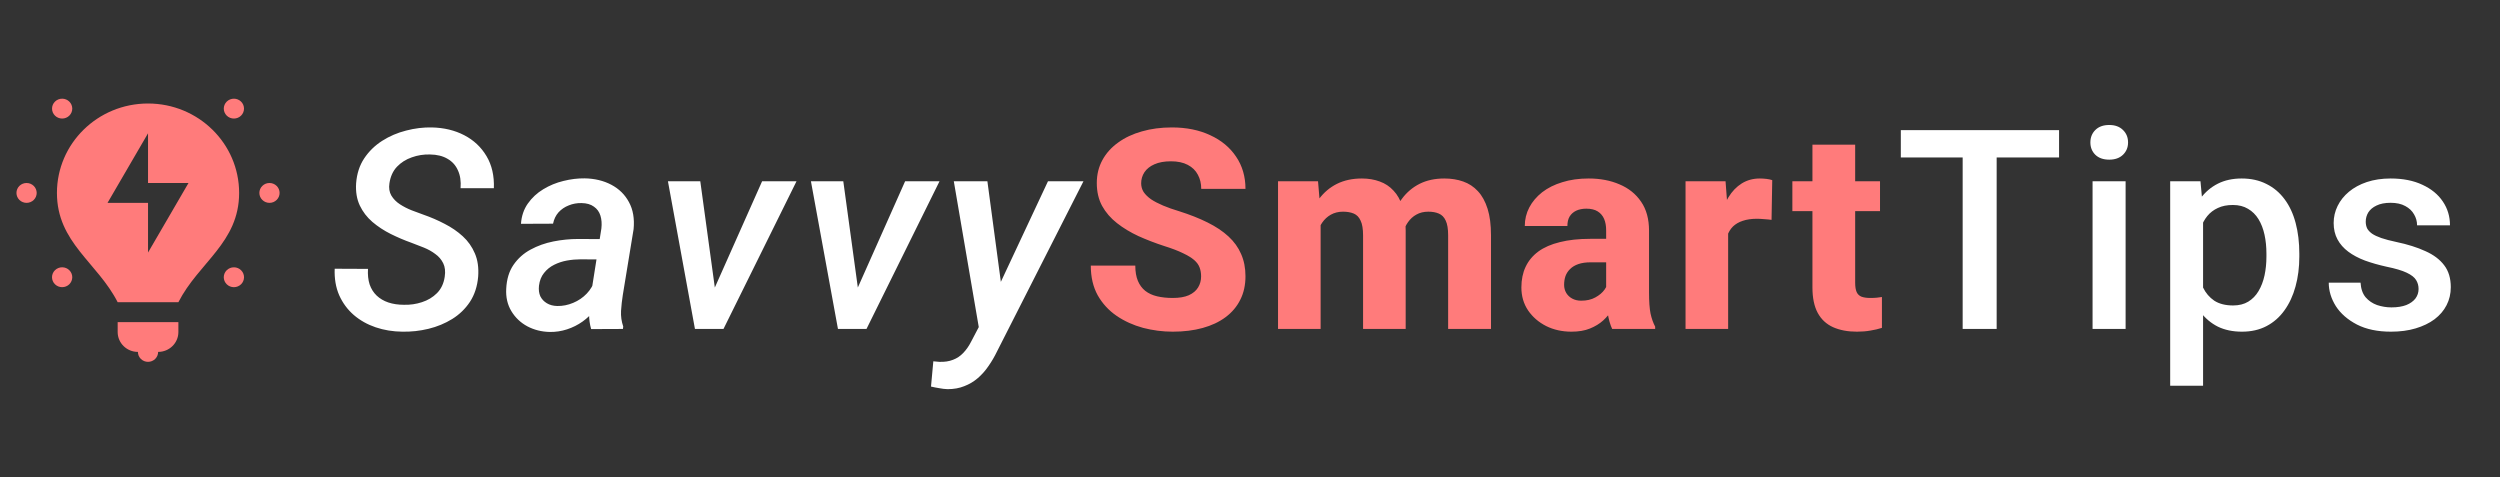
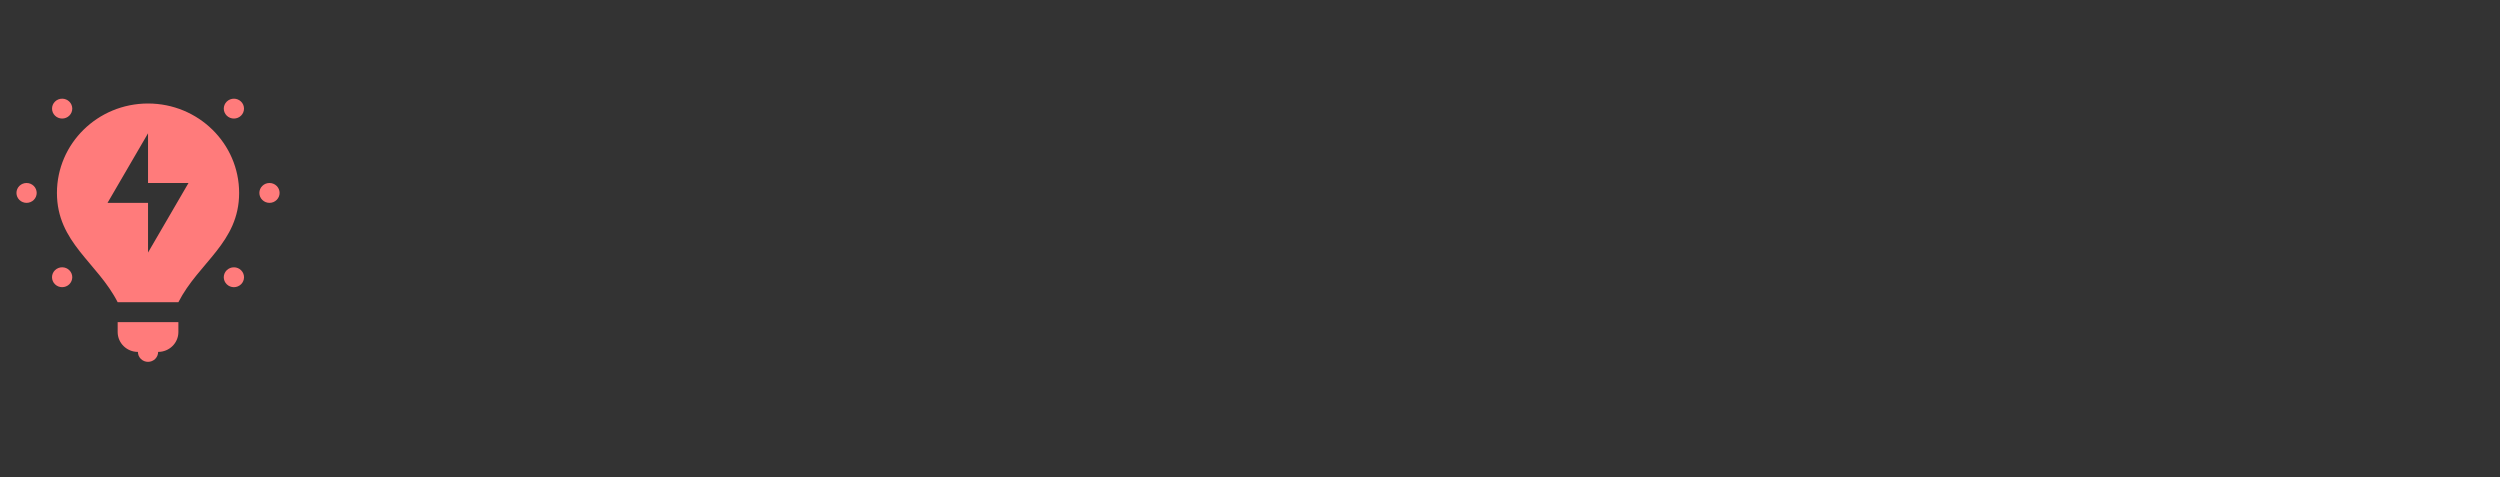
<svg xmlns="http://www.w3.org/2000/svg" width="152" height="29" viewBox="0 0 152 29" fill="none">
  <rect x="0" y="0" width="152" height="29" fill="#333333" stroke="none" />
  <path d="M3.787 6C3.705 5.999 3.623 6.014 3.547 6.044C3.471 6.075 3.402 6.12 3.344 6.177C3.228 6.29 3.164 6.444 3.164 6.604C3.164 6.764 3.228 6.918 3.344 7.031C3.459 7.145 3.616 7.208 3.779 7.208C3.942 7.208 4.099 7.145 4.214 7.031C4.329 6.918 4.394 6.764 4.394 6.604C4.394 6.444 4.329 6.29 4.214 6.177C4.101 6.066 3.948 6.002 3.787 6ZM14.231 6C14.148 5.999 14.066 6.014 13.99 6.044C13.914 6.075 13.844 6.12 13.786 6.177C13.671 6.29 13.606 6.444 13.606 6.604C13.606 6.764 13.671 6.918 13.786 7.031C13.902 7.145 14.058 7.208 14.221 7.208C14.384 7.208 14.541 7.145 14.656 7.031C14.772 6.918 14.836 6.764 14.836 6.604C14.836 6.444 14.772 6.29 14.656 6.177C14.543 6.066 14.391 6.003 14.231 6ZM9 6.293C5.941 6.293 3.462 8.727 3.462 11.73C3.462 14.751 5.923 15.959 7.154 18.375H10.846C12.077 15.959 14.539 14.751 14.539 11.73C14.539 8.727 12.059 6.293 9 6.293ZM9 8.105V11.126H11.461L9 15.355V12.334H6.538L9 8.105ZM1.615 11.126C1.452 11.126 1.296 11.189 1.18 11.303C1.065 11.416 1 11.57 1 11.73C1 11.89 1.065 12.044 1.18 12.157C1.296 12.27 1.452 12.334 1.615 12.334C1.779 12.334 1.935 12.27 2.051 12.157C2.166 12.044 2.231 11.89 2.231 11.73C2.231 11.57 2.166 11.416 2.051 11.303C1.935 11.189 1.779 11.126 1.615 11.126ZM16.385 11.126C16.221 11.126 16.065 11.189 15.95 11.303C15.834 11.416 15.769 11.57 15.769 11.73C15.769 11.89 15.834 12.044 15.95 12.157C16.065 12.27 16.221 12.334 16.385 12.334C16.548 12.334 16.704 12.27 16.82 12.157C16.935 12.044 17 11.89 17 11.73C17 11.57 16.935 11.416 16.82 11.303C16.704 11.189 16.548 11.126 16.385 11.126ZM3.787 16.251C3.705 16.25 3.623 16.265 3.547 16.296C3.47 16.326 3.401 16.371 3.343 16.428C3.227 16.542 3.162 16.695 3.162 16.855C3.162 17.016 3.227 17.169 3.343 17.283C3.4 17.339 3.468 17.384 3.542 17.414C3.617 17.444 3.697 17.46 3.778 17.46C3.859 17.46 3.939 17.444 4.014 17.414C4.089 17.384 4.157 17.339 4.214 17.283C4.329 17.169 4.394 17.016 4.394 16.855C4.394 16.695 4.329 16.542 4.214 16.428C4.101 16.317 3.948 16.253 3.787 16.251ZM14.23 16.253C14.147 16.251 14.066 16.266 13.99 16.296C13.914 16.327 13.844 16.372 13.786 16.428C13.729 16.485 13.683 16.551 13.652 16.625C13.621 16.698 13.605 16.777 13.605 16.856C13.605 16.936 13.621 17.014 13.652 17.088C13.683 17.161 13.729 17.228 13.786 17.284C13.902 17.397 14.058 17.461 14.221 17.461C14.384 17.461 14.541 17.397 14.656 17.284C14.714 17.228 14.759 17.161 14.79 17.088C14.821 17.014 14.837 16.936 14.837 16.856C14.837 16.777 14.821 16.698 14.79 16.625C14.759 16.551 14.714 16.485 14.656 16.428C14.543 16.317 14.39 16.254 14.23 16.253ZM7.154 19.584V20.188C7.154 20.855 7.705 21.396 8.385 21.396C8.385 21.556 8.449 21.71 8.565 21.823C8.68 21.936 8.837 22 9 22C9.163 22 9.32 21.936 9.435 21.823C9.551 21.71 9.615 21.556 9.615 21.396C10.295 21.396 10.846 20.855 10.846 20.188V19.584H7.154Z" fill="#FF7B7B" />
-   <path d="M27.039 16.829C27.089 16.503 27.058 16.229 26.948 16.007C26.837 15.78 26.677 15.592 26.466 15.443C26.262 15.288 26.029 15.158 25.769 15.053C25.509 14.948 25.252 14.848 24.997 14.754C24.576 14.604 24.162 14.427 23.752 14.223C23.342 14.018 22.972 13.774 22.64 13.492C22.313 13.21 22.059 12.878 21.876 12.496C21.693 12.109 21.619 11.658 21.652 11.143C21.696 10.562 21.859 10.058 22.142 9.632C22.429 9.201 22.795 8.844 23.237 8.562C23.68 8.279 24.164 8.072 24.69 7.939C25.216 7.801 25.739 7.737 26.259 7.748C26.995 7.765 27.651 7.922 28.226 8.221C28.802 8.52 29.253 8.943 29.579 9.491C29.906 10.039 30.055 10.689 30.027 11.442H28.002C28.035 11.021 27.983 10.662 27.844 10.363C27.711 10.058 27.501 9.823 27.213 9.657C26.926 9.486 26.569 9.397 26.143 9.392C25.761 9.381 25.393 9.439 25.039 9.566C24.684 9.688 24.383 9.879 24.134 10.139C23.89 10.399 23.738 10.734 23.677 11.143C23.633 11.431 23.672 11.68 23.794 11.89C23.921 12.1 24.095 12.277 24.316 12.421C24.538 12.565 24.776 12.687 25.03 12.787C25.285 12.886 25.523 12.975 25.744 13.052C26.192 13.207 26.621 13.393 27.031 13.608C27.446 13.819 27.814 14.07 28.135 14.364C28.456 14.657 28.702 15.006 28.873 15.41C29.045 15.808 29.111 16.276 29.073 16.812C29.023 17.405 28.857 17.916 28.575 18.348C28.293 18.774 27.933 19.123 27.496 19.394C27.058 19.665 26.577 19.864 26.051 19.992C25.526 20.119 24.994 20.177 24.457 20.166C23.887 20.16 23.348 20.072 22.839 19.9C22.335 19.729 21.893 19.48 21.511 19.153C21.129 18.821 20.833 18.42 20.623 17.95C20.418 17.479 20.326 16.942 20.349 16.339L22.374 16.348C22.352 16.702 22.385 17.017 22.474 17.294C22.568 17.565 22.712 17.792 22.905 17.975C23.099 18.157 23.334 18.296 23.611 18.39C23.893 18.484 24.209 18.531 24.557 18.531C24.933 18.542 25.299 18.489 25.653 18.373C26.012 18.257 26.317 18.074 26.566 17.825C26.82 17.571 26.978 17.239 27.039 16.829ZM35.883 18.199L36.564 13.891C36.597 13.603 36.578 13.343 36.506 13.11C36.434 12.878 36.301 12.695 36.107 12.562C35.919 12.424 35.67 12.352 35.36 12.347C35.083 12.341 34.823 12.388 34.58 12.488C34.336 12.582 34.129 12.723 33.957 12.911C33.791 13.099 33.681 13.329 33.625 13.6L31.675 13.608C31.708 13.138 31.846 12.729 32.09 12.38C32.339 12.026 32.651 11.735 33.028 11.508C33.409 11.276 33.819 11.107 34.256 11.002C34.699 10.891 35.13 10.839 35.551 10.844C36.16 10.855 36.699 10.985 37.17 11.234C37.64 11.483 37.997 11.835 38.24 12.289C38.489 12.742 38.584 13.29 38.523 13.932L37.867 17.933C37.817 18.248 37.781 18.572 37.759 18.904C37.742 19.231 37.787 19.546 37.892 19.851L37.875 20L35.941 20.008C35.858 19.715 35.817 19.416 35.817 19.112C35.817 18.802 35.839 18.498 35.883 18.199ZM36.788 14.538L36.589 15.775L35.294 15.767C35.028 15.767 34.754 15.791 34.472 15.841C34.195 15.891 33.935 15.977 33.692 16.099C33.448 16.22 33.243 16.386 33.077 16.597C32.911 16.801 32.809 17.059 32.77 17.369C32.743 17.618 32.77 17.834 32.853 18.016C32.942 18.193 33.075 18.334 33.252 18.439C33.429 18.545 33.639 18.6 33.883 18.605C34.209 18.611 34.53 18.547 34.845 18.415C35.166 18.282 35.443 18.094 35.675 17.85C35.913 17.601 36.077 17.316 36.165 16.995L36.688 17.892C36.566 18.229 36.395 18.539 36.174 18.821C35.958 19.104 35.706 19.347 35.418 19.552C35.13 19.756 34.815 19.914 34.472 20.025C34.134 20.136 33.786 20.188 33.426 20.183C32.928 20.172 32.474 20.058 32.065 19.842C31.655 19.621 31.331 19.314 31.093 18.921C30.855 18.528 30.75 18.074 30.778 17.56C30.806 16.979 30.952 16.494 31.218 16.107C31.489 15.714 31.835 15.404 32.256 15.177C32.682 14.945 33.147 14.779 33.65 14.679C34.154 14.58 34.652 14.53 35.144 14.53L36.788 14.538ZM43.084 18.331L46.337 11.019H48.429L43.988 20H42.685L43.084 18.331ZM42.577 11.019L43.606 18.539L43.474 20H42.253L40.61 11.019H42.577ZM51.778 18.331L55.032 11.019H57.124L52.683 20H51.38L51.778 18.331ZM51.272 11.019L52.301 18.539L52.168 20H50.948L49.304 11.019H51.272ZM60.016 18.921L63.718 11.019H65.876L60.614 21.378C60.464 21.688 60.293 21.981 60.099 22.258C59.911 22.535 59.695 22.778 59.452 22.988C59.208 23.199 58.934 23.362 58.63 23.478C58.331 23.6 57.993 23.661 57.617 23.661C57.446 23.655 57.277 23.636 57.111 23.602C56.939 23.575 56.77 23.542 56.605 23.503L56.746 21.967C56.806 21.973 56.867 21.978 56.928 21.984C56.989 21.995 57.05 22 57.111 22C57.426 22.012 57.703 21.97 57.941 21.876C58.179 21.787 58.386 21.649 58.563 21.461C58.746 21.273 58.907 21.043 59.045 20.772L60.016 18.921ZM60.033 11.019L60.946 17.842L60.929 19.884L59.568 20.232L57.991 11.019H60.033ZM121.397 7.914V20H119.33V7.914H121.397ZM125.191 7.914V9.574H115.57V7.914H125.191ZM129.237 11.019V20H127.228V11.019H129.237ZM127.095 8.661C127.095 8.357 127.195 8.105 127.394 7.906C127.599 7.701 127.881 7.599 128.241 7.599C128.595 7.599 128.874 7.701 129.079 7.906C129.284 8.105 129.386 8.357 129.386 8.661C129.386 8.96 129.284 9.209 129.079 9.408C128.874 9.607 128.595 9.707 128.241 9.707C127.881 9.707 127.599 9.607 127.394 9.408C127.195 9.209 127.095 8.96 127.095 8.661ZM133.947 12.745V23.453H131.947V11.019H133.789L133.947 12.745ZM139.799 15.426V15.601C139.799 16.254 139.722 16.86 139.567 17.419C139.417 17.972 139.193 18.456 138.894 18.871C138.601 19.281 138.239 19.599 137.807 19.826C137.375 20.053 136.877 20.166 136.313 20.166C135.754 20.166 135.264 20.064 134.844 19.859C134.429 19.649 134.077 19.352 133.789 18.971C133.502 18.589 133.269 18.141 133.092 17.626C132.921 17.106 132.799 16.536 132.727 15.916V15.244C132.799 14.585 132.921 13.988 133.092 13.451C133.269 12.914 133.502 12.452 133.789 12.065C134.077 11.677 134.429 11.378 134.844 11.168C135.259 10.958 135.743 10.852 136.296 10.852C136.861 10.852 137.362 10.963 137.799 11.185C138.236 11.4 138.604 11.71 138.903 12.114C139.202 12.513 139.426 12.994 139.575 13.559C139.724 14.117 139.799 14.74 139.799 15.426ZM137.799 15.601V15.426C137.799 15.011 137.76 14.627 137.683 14.273C137.605 13.913 137.483 13.597 137.317 13.326C137.151 13.055 136.938 12.845 136.678 12.695C136.424 12.54 136.116 12.463 135.757 12.463C135.403 12.463 135.098 12.524 134.844 12.646C134.589 12.762 134.376 12.925 134.204 13.135C134.033 13.345 133.9 13.592 133.806 13.874C133.712 14.151 133.646 14.452 133.607 14.779V16.389C133.673 16.788 133.787 17.153 133.947 17.485C134.108 17.817 134.335 18.082 134.628 18.282C134.927 18.475 135.308 18.572 135.773 18.572C136.133 18.572 136.44 18.495 136.695 18.34C136.949 18.185 137.157 17.972 137.317 17.701C137.483 17.424 137.605 17.106 137.683 16.746C137.76 16.386 137.799 16.005 137.799 15.601ZM147.049 17.568C147.049 17.369 147 17.189 146.9 17.028C146.8 16.862 146.609 16.713 146.327 16.58C146.051 16.447 145.641 16.326 145.099 16.215C144.623 16.11 144.186 15.985 143.787 15.841C143.394 15.692 143.057 15.512 142.775 15.302C142.492 15.091 142.274 14.842 142.119 14.555C141.964 14.267 141.886 13.935 141.886 13.559C141.886 13.193 141.967 12.848 142.127 12.521C142.288 12.194 142.517 11.907 142.816 11.658C143.115 11.409 143.477 11.212 143.903 11.068C144.335 10.925 144.817 10.852 145.348 10.852C146.1 10.852 146.745 10.98 147.282 11.234C147.824 11.483 148.239 11.824 148.527 12.255C148.815 12.681 148.959 13.163 148.959 13.7H146.958C146.958 13.462 146.897 13.24 146.776 13.036C146.659 12.825 146.482 12.657 146.244 12.529C146.006 12.396 145.707 12.33 145.348 12.33C145.005 12.33 144.72 12.385 144.493 12.496C144.271 12.601 144.105 12.74 143.995 12.911C143.89 13.083 143.837 13.271 143.837 13.476C143.837 13.625 143.865 13.761 143.92 13.882C143.981 13.998 144.081 14.106 144.219 14.206C144.357 14.3 144.545 14.389 144.783 14.472C145.027 14.555 145.331 14.635 145.696 14.712C146.383 14.856 146.972 15.042 147.464 15.269C147.963 15.49 148.344 15.778 148.61 16.132C148.876 16.48 149.008 16.923 149.008 17.46C149.008 17.858 148.923 18.224 148.751 18.556C148.585 18.882 148.342 19.167 148.021 19.411C147.7 19.649 147.315 19.834 146.867 19.967C146.424 20.1 145.926 20.166 145.373 20.166C144.559 20.166 143.87 20.022 143.306 19.734C142.741 19.441 142.312 19.067 142.019 18.614C141.731 18.154 141.588 17.678 141.588 17.186H143.522C143.544 17.557 143.646 17.853 143.829 18.074C144.017 18.29 144.249 18.448 144.526 18.547C144.808 18.641 145.099 18.689 145.398 18.689C145.757 18.689 146.059 18.641 146.302 18.547C146.546 18.448 146.731 18.315 146.859 18.149C146.986 17.977 147.049 17.784 147.049 17.568Z" fill="white" />
-   <path d="M73.027 16.812C73.027 16.608 72.997 16.425 72.936 16.265C72.875 16.099 72.764 15.947 72.604 15.808C72.443 15.67 72.216 15.531 71.923 15.393C71.63 15.249 71.245 15.102 70.769 14.953C70.227 14.776 69.71 14.577 69.217 14.355C68.73 14.129 68.296 13.866 67.914 13.567C67.532 13.268 67.23 12.919 67.009 12.521C66.793 12.123 66.685 11.658 66.685 11.127C66.685 10.612 66.799 10.147 67.026 9.732C67.252 9.317 67.571 8.963 67.98 8.669C68.39 8.371 68.871 8.144 69.424 7.989C69.978 7.828 70.587 7.748 71.251 7.748C72.136 7.748 72.914 7.906 73.583 8.221C74.258 8.531 74.784 8.968 75.16 9.533C75.537 10.092 75.725 10.742 75.725 11.483H73.035C73.035 11.157 72.966 10.869 72.828 10.62C72.695 10.366 72.49 10.166 72.214 10.023C71.942 9.879 71.602 9.807 71.193 9.807C70.794 9.807 70.459 9.868 70.188 9.989C69.923 10.105 69.721 10.266 69.582 10.471C69.449 10.675 69.383 10.9 69.383 11.143C69.383 11.337 69.433 11.514 69.532 11.674C69.638 11.829 69.787 11.976 69.981 12.114C70.18 12.247 70.423 12.374 70.711 12.496C70.999 12.618 71.328 12.734 71.699 12.845C72.346 13.05 72.919 13.276 73.417 13.525C73.921 13.774 74.344 14.057 74.687 14.372C75.03 14.688 75.288 15.044 75.459 15.443C75.636 15.841 75.725 16.292 75.725 16.796C75.725 17.333 75.62 17.809 75.409 18.224C75.205 18.639 74.906 18.993 74.513 19.286C74.126 19.574 73.661 19.793 73.118 19.942C72.576 20.091 71.97 20.166 71.3 20.166C70.692 20.166 70.091 20.088 69.499 19.934C68.907 19.773 68.37 19.53 67.889 19.203C67.413 18.877 67.031 18.462 66.743 17.958C66.461 17.449 66.32 16.846 66.32 16.148H69.026C69.026 16.514 69.079 16.824 69.184 17.078C69.289 17.327 69.438 17.529 69.632 17.684C69.831 17.839 70.072 17.95 70.354 18.016C70.636 18.082 70.952 18.116 71.3 18.116C71.704 18.116 72.031 18.06 72.28 17.95C72.534 17.834 72.723 17.676 72.844 17.477C72.966 17.277 73.027 17.056 73.027 16.812ZM80.294 12.903V20H77.704V11.019H80.136L80.294 12.903ZM79.962 15.194L79.306 15.21C79.306 14.58 79.381 14.001 79.53 13.476C79.685 12.944 79.909 12.482 80.203 12.089C80.496 11.697 80.858 11.392 81.29 11.176C81.727 10.96 82.231 10.852 82.801 10.852C83.199 10.852 83.562 10.913 83.888 11.035C84.215 11.151 84.494 11.337 84.727 11.591C84.965 11.84 85.147 12.167 85.274 12.571C85.402 12.969 85.465 13.448 85.465 14.007V20H82.875V14.322C82.875 13.924 82.826 13.622 82.726 13.418C82.632 13.207 82.494 13.063 82.311 12.986C82.128 12.908 81.91 12.87 81.655 12.87C81.379 12.87 81.132 12.931 80.916 13.052C80.706 13.168 80.529 13.332 80.385 13.542C80.241 13.752 80.133 13.998 80.061 14.281C79.995 14.563 79.962 14.867 79.962 15.194ZM85.2 15.061L84.378 15.127C84.378 14.519 84.45 13.954 84.594 13.434C84.738 12.914 84.953 12.463 85.241 12.081C85.529 11.694 85.886 11.392 86.312 11.176C86.744 10.96 87.244 10.852 87.814 10.852C88.235 10.852 88.617 10.913 88.96 11.035C89.308 11.157 89.607 11.353 89.856 11.624C90.111 11.896 90.307 12.253 90.446 12.695C90.584 13.133 90.653 13.669 90.653 14.306V20H88.047V14.306C88.047 13.913 87.997 13.614 87.897 13.409C87.803 13.204 87.665 13.063 87.482 12.986C87.305 12.908 87.092 12.87 86.843 12.87C86.567 12.87 86.326 12.928 86.121 13.044C85.916 13.155 85.745 13.31 85.606 13.509C85.468 13.703 85.366 13.932 85.299 14.198C85.233 14.463 85.2 14.751 85.2 15.061ZM97.654 17.858V14.007C97.654 13.736 97.613 13.503 97.53 13.31C97.447 13.116 97.317 12.964 97.14 12.853C96.963 12.742 96.733 12.687 96.451 12.687C96.213 12.687 96.005 12.729 95.828 12.812C95.657 12.895 95.524 13.014 95.43 13.168C95.341 13.323 95.297 13.514 95.297 13.741H92.707C92.707 13.337 92.799 12.961 92.981 12.612C93.164 12.264 93.424 11.957 93.761 11.691C94.105 11.425 94.514 11.22 94.99 11.077C95.466 10.927 96 10.852 96.592 10.852C97.295 10.852 97.92 10.972 98.468 11.21C99.021 11.442 99.459 11.793 99.779 12.264C100.1 12.729 100.261 13.315 100.261 14.023V17.784C100.261 18.326 100.291 18.752 100.352 19.062C100.419 19.366 100.513 19.632 100.634 19.859V20H98.02C97.898 19.74 97.807 19.419 97.746 19.037C97.685 18.65 97.654 18.257 97.654 17.858ZM97.978 14.521L97.995 15.949H96.708C96.42 15.949 96.171 15.985 95.961 16.057C95.756 16.129 95.59 16.229 95.463 16.356C95.336 16.478 95.242 16.622 95.181 16.788C95.126 16.948 95.098 17.125 95.098 17.319C95.098 17.502 95.142 17.668 95.231 17.817C95.319 17.961 95.441 18.074 95.596 18.157C95.751 18.24 95.931 18.282 96.135 18.282C96.473 18.282 96.761 18.215 96.999 18.082C97.242 17.95 97.43 17.789 97.563 17.601C97.696 17.407 97.762 17.227 97.762 17.061L98.385 18.141C98.285 18.362 98.164 18.592 98.02 18.83C97.876 19.062 97.693 19.281 97.472 19.485C97.251 19.685 96.982 19.848 96.667 19.975C96.357 20.102 95.983 20.166 95.546 20.166C94.982 20.166 94.47 20.053 94.01 19.826C93.551 19.593 93.183 19.275 92.906 18.871C92.635 18.467 92.5 18.002 92.5 17.477C92.5 17.006 92.585 16.588 92.757 16.223C92.929 15.858 93.186 15.548 93.529 15.293C93.878 15.039 94.315 14.848 94.841 14.721C95.366 14.588 95.981 14.521 96.683 14.521H97.978ZM105.071 13.11V20H102.481V11.019H104.913L105.071 13.11ZM107.752 10.952L107.71 13.368C107.6 13.351 107.456 13.337 107.279 13.326C107.102 13.31 106.949 13.301 106.822 13.301C106.49 13.301 106.202 13.343 105.959 13.426C105.721 13.503 105.522 13.62 105.361 13.774C105.206 13.929 105.09 14.123 105.013 14.355C104.935 14.582 104.896 14.845 104.896 15.144L104.407 14.903C104.407 14.311 104.465 13.769 104.581 13.276C104.697 12.784 104.866 12.358 105.087 11.998C105.309 11.633 105.58 11.351 105.901 11.151C106.222 10.952 106.587 10.852 106.997 10.852C107.129 10.852 107.265 10.861 107.403 10.877C107.542 10.894 107.658 10.919 107.752 10.952ZM114.305 11.019V12.836H108.976V11.019H114.305ZM110.196 8.794H112.794V17.186C112.794 17.435 112.825 17.626 112.885 17.759C112.946 17.892 113.046 17.986 113.184 18.041C113.323 18.091 113.5 18.116 113.715 18.116C113.87 18.116 114.003 18.11 114.114 18.099C114.225 18.088 114.327 18.074 114.421 18.058V19.934C114.2 20.006 113.965 20.061 113.715 20.1C113.466 20.144 113.195 20.166 112.902 20.166C112.343 20.166 111.859 20.075 111.449 19.892C111.045 19.709 110.736 19.422 110.52 19.029C110.304 18.63 110.196 18.113 110.196 17.477V8.794Z" fill="#FF7B7B" />
</svg>